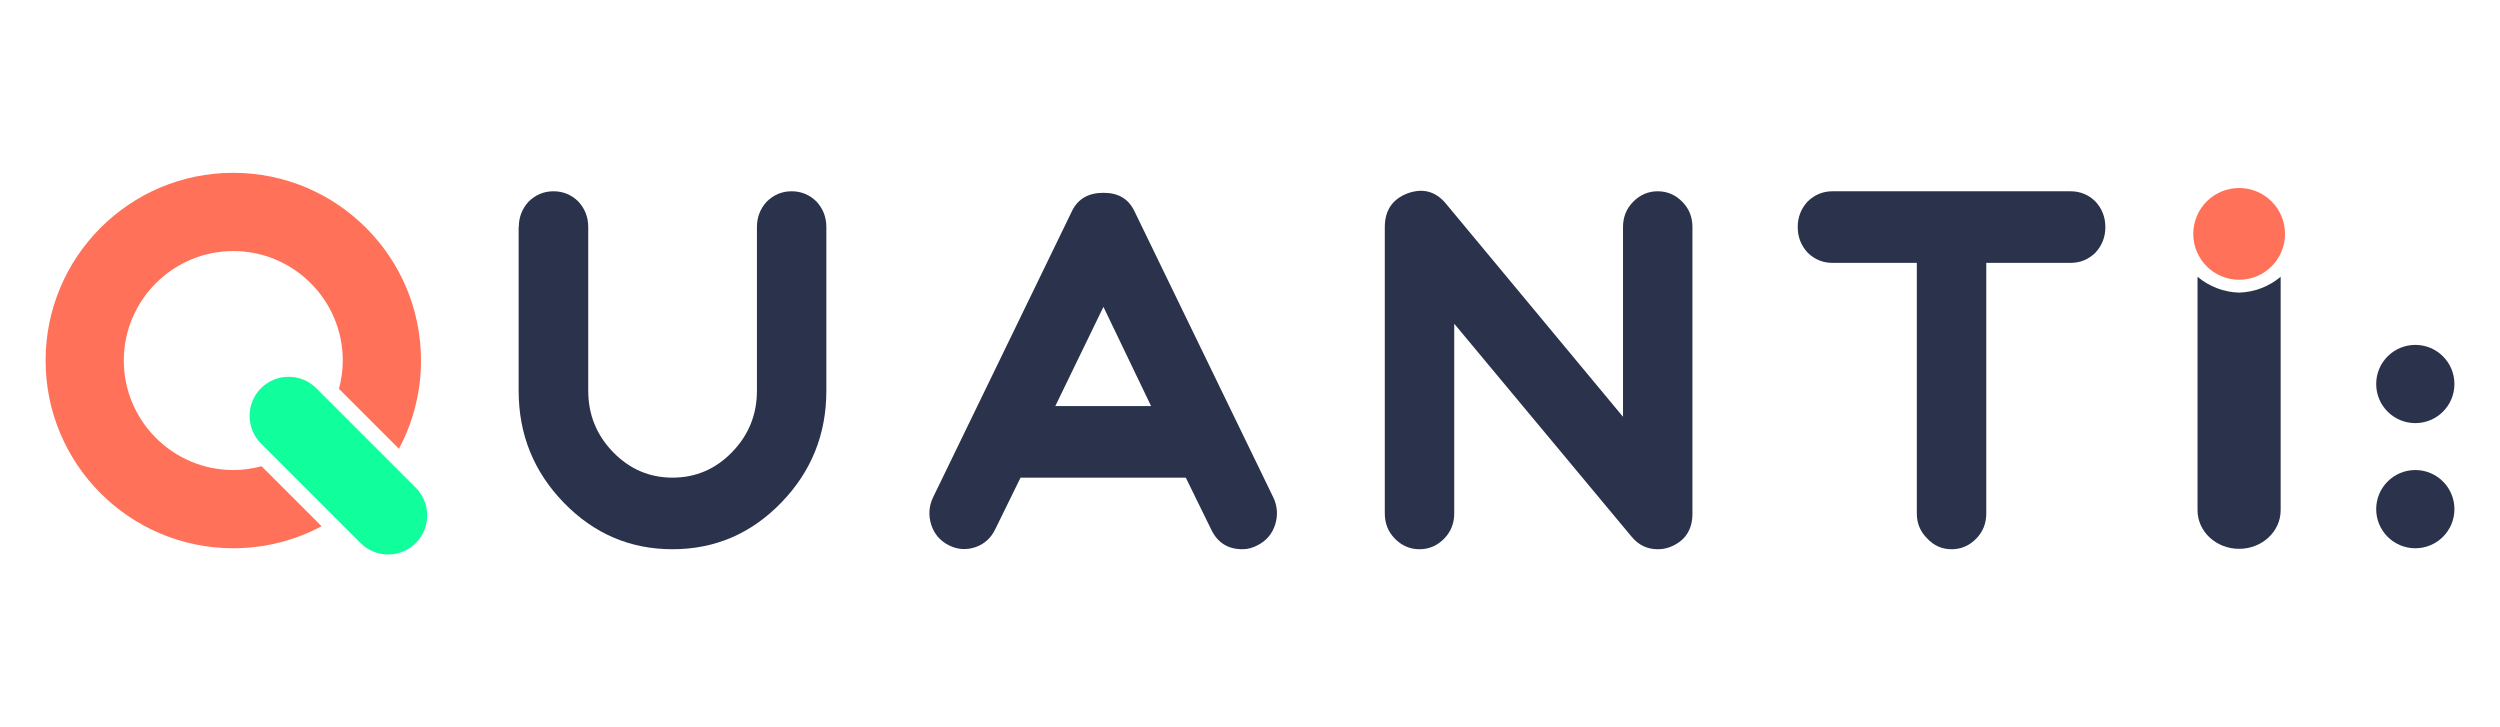
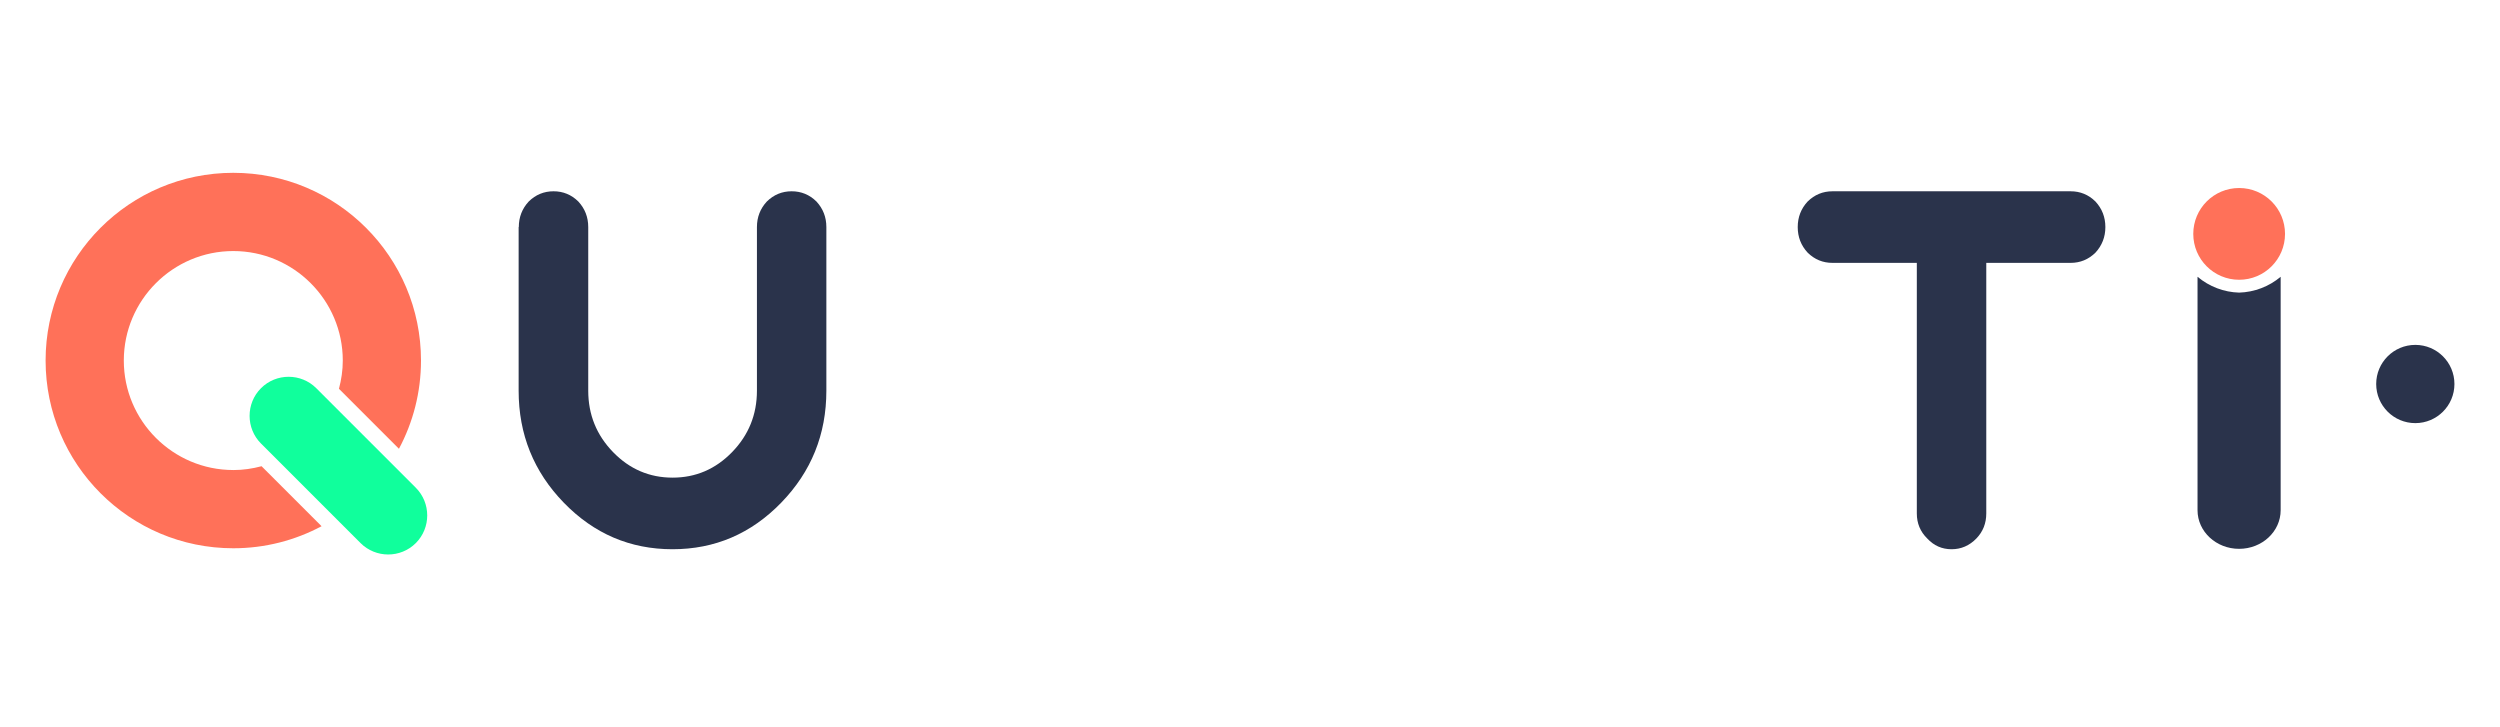
<svg xmlns="http://www.w3.org/2000/svg" id="Light" viewBox="0 0 880 256">
  <defs>
    <style> .cls-1 { fill: #ff7159; } .cls-2 { fill: #10ff9c; } .cls-3 { fill: #2a334b; } .cls-4 { isolation: isolate; } </style>
  </defs>
  <g class="cls-4">
    <g class="cls-4">
      <path class="cls-3" d="m182.62,79.93c0-3.48,1.16-6.48,3.49-9,2.45-2.4,5.36-3.6,8.73-3.6s6.29,1.2,8.73,3.6c2.33,2.52,3.49,5.52,3.49,9v57.6c0,8.4,2.91,15.6,8.73,21.6,5.82,6,12.81,9,20.96,9s15.14-3,20.96-9c5.82-6,8.73-13.2,8.73-21.6v-57.6c0-3.48,1.16-6.48,3.49-9,2.45-2.4,5.36-3.6,8.73-3.6s6.29,1.2,8.73,3.6c2.33,2.52,3.49,5.52,3.49,9v57.6c0,15.36-5.3,28.5-15.9,39.42-10.6,10.92-23.35,16.38-38.26,16.38s-27.66-5.46-38.26-16.38c-10.6-10.92-15.9-24.06-15.9-39.42v-57.6Z" />
-       <path class="cls-3" d="m448.15,174.97c1.51,3.12,1.75,6.36.7,9.72-1.05,3.24-3.09,5.64-6.11,7.2-1.75.96-3.55,1.44-5.42,1.44-5.13,0-8.79-2.34-11.01-7.02l-8.91-18.18h-58.17l-8.91,18.18c-1.52,3.12-3.84,5.22-6.99,6.3-3.26,1.08-6.41.84-9.43-.72-3.03-1.56-5.07-3.96-6.11-7.2-1.05-3.36-.82-6.6.7-9.72l48.91-100.8c2.1-4.2,5.76-6.3,11.01-6.3s8.73,2.1,10.83,6.3l48.91,100.8Zm-42.97-32.04l-16.77-34.92-16.94,34.92h33.71Z" />
-       <path class="cls-3" d="m487.45,79.93c0-5.88,2.68-9.84,8.04-11.88,5.36-1.92,9.84-.72,13.45,3.6l62.36,75.06v-66.78c0-3.48,1.16-6.42,3.49-8.82,2.45-2.52,5.36-3.78,8.73-3.78s6.29,1.26,8.73,3.78c2.33,2.4,3.49,5.34,3.49,8.82v100.8c0,5.88-2.68,9.84-8.04,11.88-1.28.48-2.68.72-4.19.72-3.73,0-6.81-1.5-9.26-4.5l-62.36-74.88v66.78c0,3.48-1.17,6.42-3.49,8.82-2.45,2.52-5.36,3.78-8.73,3.78s-6.29-1.26-8.73-3.78c-2.33-2.4-3.49-5.34-3.49-8.82v-100.8Z" />
      <path class="cls-3" d="m645.02,92.53c-3.38,0-6.29-1.2-8.73-3.6-2.33-2.52-3.49-5.52-3.49-9s1.16-6.48,3.49-9c2.45-2.4,5.36-3.6,8.73-3.6h83.85c3.38,0,6.29,1.2,8.73,3.6,2.33,2.52,3.49,5.52,3.49,9s-1.17,6.48-3.49,9c-2.45,2.4-5.36,3.6-8.73,3.6h-29.7v88.2c0,3.48-1.17,6.42-3.49,8.82-2.45,2.52-5.36,3.78-8.73,3.78s-6.23-1.26-8.56-3.78c-2.45-2.4-3.67-5.34-3.67-8.82v-88.2h-29.7Z" />
    </g>
  </g>
  <path class="cls-3" d="m773.54,97.43c4.11,3.45,9.26,5.42,14.63,5.57,5.36-.16,10.51-2.12,14.62-5.57v82.17c0,7.5-6.55,13.59-14.63,13.59h0c-8.08,0-14.63-6.09-14.63-13.59v-82.17Z" />
  <path class="cls-1" d="m788.18,66.18h0c8.92,0,16.15,7.23,16.15,16.15h0c0,8.92-7.23,16.15-16.15,16.15h0c-8.92,0-16.15-7.23-16.15-16.15h0c0-8.92,7.23-16.15,16.15-16.15Z" />
  <circle class="cls-3" cx="850.19" cy="135.17" r="13.77" />
-   <circle class="cls-3" cx="850.19" cy="179.22" r="13.77" />
  <path class="cls-2" d="m146.37,171.69l-35.04-35.04c-2.68-2.68-6.21-4.02-9.73-4.02s-7.06,1.34-9.73,4.02c-5.35,5.35-5.35,14.11,0,19.47l35.04,35.04c2.68,2.68,6.21,4.02,9.73,4.02s7.06-1.34,9.73-4.02c5.35-5.35,5.35-14.11,0-19.47Z" />
  <path class="cls-1" d="m82.12,165.45c-21.25,0-38.54-17.29-38.54-38.54s17.29-38.54,38.54-38.54,38.54,17.29,38.54,38.54c0,3.44-.5,6.76-1.35,9.94l21.12,21.12c4.94-9.26,7.76-19.83,7.76-31.06,0-36.49-29.58-66.08-66.08-66.08S16.05,90.42,16.05,126.91s29.58,66.08,66.08,66.08c11.23,0,21.8-2.82,31.06-7.76l-21.12-21.12c-3.18.85-6.5,1.35-9.94,1.35Z" />
</svg>